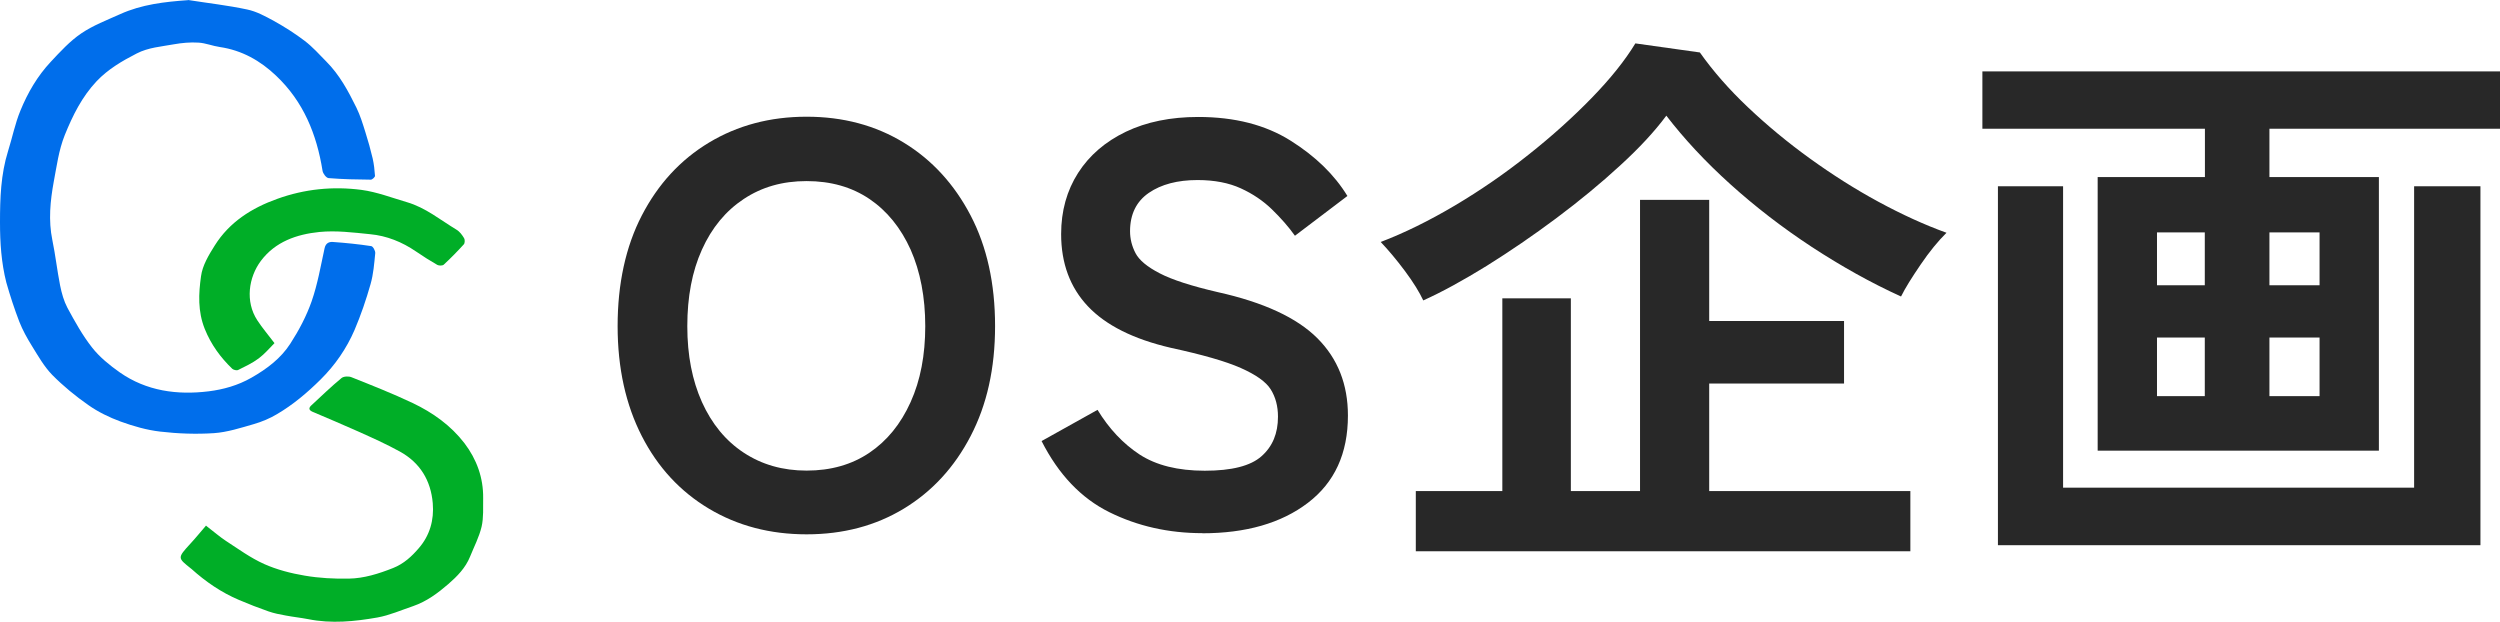
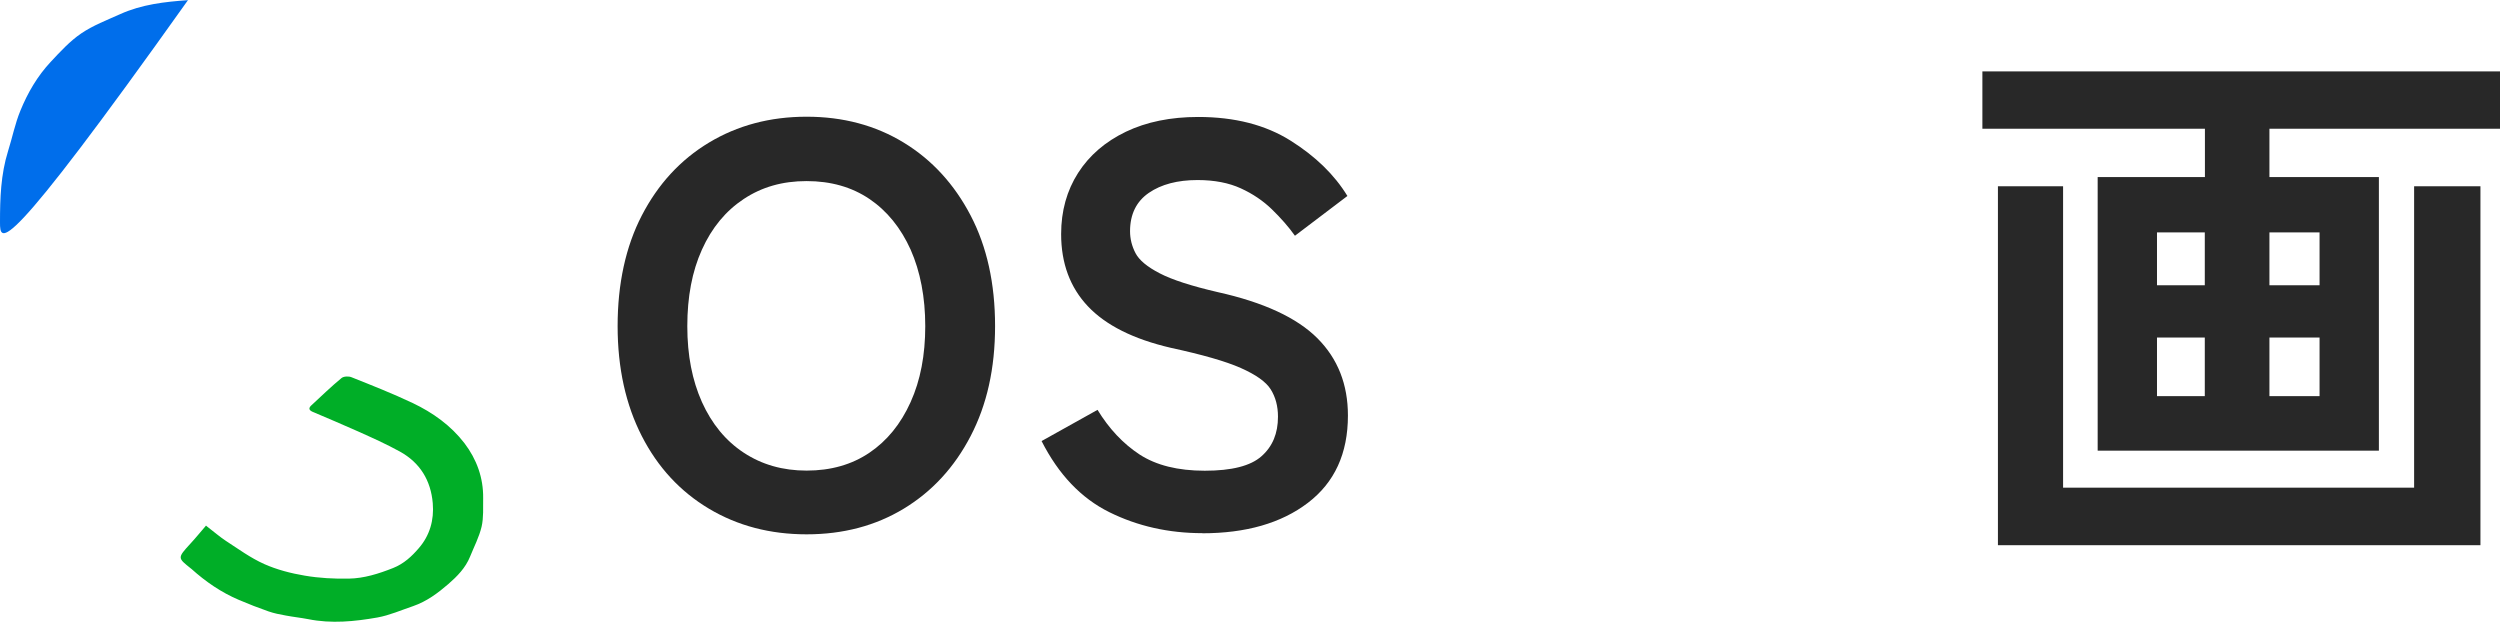
<svg xmlns="http://www.w3.org/2000/svg" id="_レイヤー_2" width="193" height="48" viewBox="0 0 193 48">
  <defs>
    <style>.cls-1{fill:#282828;}.cls-1,.cls-2,.cls-3{stroke-width:0px;}.cls-2{fill:#006eeb;}.cls-3{fill:#00ae27;}</style>
  </defs>
  <g id="_フッター">
-     <path class="cls-2" d="M14.52,0c1.52.24,3.05.41,4.55.73.73.15,1.42.53,2.08.89.83.46,1.63.97,2.38,1.54.6.46,1.12,1.04,1.65,1.58,1.03,1.03,1.7,2.28,2.33,3.56.3.61.5,1.27.7,1.91.21.66.4,1.34.56,2.02.1.44.15.9.18,1.35,0,.09-.21.29-.32.29-1.09-.01-2.17-.03-3.26-.12-.18-.01-.44-.35-.47-.57-.45-2.81-1.47-5.34-3.59-7.34-1.21-1.15-2.63-1.96-4.34-2.21-.56-.08-1.1-.31-1.65-.34-.63-.04-1.28.02-1.9.13-.97.18-1.96.24-2.87.71-1.13.58-2.22,1.22-3.09,2.14-1.13,1.2-1.84,2.63-2.46,4.16-.47,1.18-.62,2.4-.85,3.6-.27,1.48-.42,2.98-.11,4.49.24,1.16.37,2.34.6,3.51.12.6.29,1.21.57,1.74.57,1.05,1.16,2.12,1.9,3.06.58.74,1.36,1.37,2.14,1.92,2.06,1.44,4.43,1.76,6.86,1.46,1.12-.14,2.25-.45,3.3-1.05,1.21-.69,2.28-1.5,3.01-2.64.66-1.02,1.24-2.12,1.64-3.26.46-1.32.7-2.72,1-4.1.09-.4.35-.5.64-.48.99.07,1.98.17,2.96.32.14.02.33.37.31.55-.08.8-.14,1.61-.36,2.38-.34,1.2-.75,2.4-1.24,3.55-.62,1.43-1.49,2.7-2.62,3.82-1.03,1.02-2.12,1.94-3.36,2.67-.55.33-1.17.59-1.79.77-1.01.29-2.05.63-3.09.7-1.37.09-2.77.04-4.14-.12-1.04-.12-2.08-.42-3.07-.78-.87-.32-1.73-.74-2.48-1.27-.99-.69-1.94-1.47-2.79-2.33-.62-.64-1.08-1.45-1.55-2.21-.38-.61-.73-1.24-.99-1.9-.38-.99-.71-2-1-3.02C.1,20.28,0,18.73,0,17.17c0-1.86.06-3.7.62-5.5.33-1.04.54-2.13.96-3.14.56-1.37,1.31-2.66,2.34-3.76.73-.78,1.48-1.6,2.35-2.19.91-.62,1.99-1.03,3.01-1.49,1.66-.75,3.42-.95,5.25-1.08Z" />
+     <path class="cls-2" d="M14.52,0C.1,20.28,0,18.73,0,17.17c0-1.86.06-3.7.62-5.5.33-1.04.54-2.13.96-3.14.56-1.37,1.31-2.66,2.34-3.76.73-.78,1.48-1.6,2.35-2.19.91-.62,1.99-1.03,3.01-1.49,1.66-.75,3.42-.95,5.25-1.08Z" />
    <path class="cls-3" d="M15.89,40.57c.65.5,1.07.87,1.54,1.18.97.63,1.91,1.32,2.96,1.79.98.44,2.07.72,3.14.9,1.11.19,2.26.25,3.39.23,1.19-.02,2.32-.38,3.43-.82.83-.33,1.44-.9,1.98-1.53.85-.98,1.19-2.17,1.08-3.47-.15-1.76-.98-3.13-2.54-3.99-1.05-.58-2.15-1.07-3.24-1.56-1.16-.52-2.33-1.01-3.5-1.51-.32-.14-.3-.31-.08-.51.76-.7,1.51-1.43,2.31-2.09.16-.14.55-.16.77-.07,1.58.63,3.18,1.26,4.72,1.99,1.56.74,2.96,1.74,4.01,3.11.94,1.24,1.46,2.66,1.44,4.24-.01.74.04,1.5-.12,2.2-.19.8-.58,1.54-.89,2.31-.35.87-.99,1.52-1.68,2.12-.81.7-1.67,1.34-2.71,1.7-.92.31-1.82.71-2.76.88-1.76.31-3.55.49-5.34.13-.57-.11-1.15-.17-1.73-.28-.45-.08-.91-.17-1.34-.32-.77-.27-1.52-.56-2.27-.88-1.37-.58-2.58-1.41-3.68-2.4-.01-.01-.03-.02-.04-.03-1.02-.82-1.07-.8-.04-1.92.42-.45.8-.93,1.22-1.41Z" />
-     <path class="cls-3" d="M21.19,26.49c-.37.37-.75.83-1.22,1.18-.48.36-1.04.62-1.58.89-.11.06-.36,0-.46-.09-.91-.88-1.63-1.86-2.12-3.07-.55-1.37-.48-2.73-.29-4.08.11-.83.6-1.64,1.06-2.37,1.13-1.8,2.84-2.89,4.83-3.6,2.11-.76,4.29-.98,6.5-.69,1.19.16,2.35.61,3.51.95,1.44.42,2.57,1.37,3.82,2.12.25.15.44.41.59.66.07.11.06.38-.02.47-.49.54-1.01,1.07-1.55,1.57-.09.09-.37.09-.5.02-.56-.32-1.11-.67-1.65-1.04-1.07-.73-2.25-1.21-3.54-1.33-1.3-.13-2.63-.3-3.92-.17-1.74.18-3.39.74-4.51,2.23-.95,1.27-1.22,3.14-.28,4.58.38.59.85,1.13,1.33,1.77Z" />
    <path class="cls-1" d="M62.27,41.25c-2.82,0-5.33-.66-7.54-1.98-2.21-1.32-3.94-3.18-5.18-5.6s-1.87-5.25-1.87-8.5.62-6.13,1.87-8.54,2.97-4.29,5.18-5.62c2.21-1.33,4.72-2,7.54-2s5.32.67,7.5,2c2.18,1.33,3.9,3.21,5.16,5.62s1.89,5.26,1.89,8.54-.63,6.08-1.89,8.5-2.98,4.28-5.16,5.6c-2.18,1.32-4.68,1.98-7.5,1.98ZM62.27,36.33c1.87,0,3.49-.46,4.85-1.38,1.36-.92,2.42-2.22,3.18-3.91.76-1.68,1.13-3.64,1.13-5.86s-.38-4.22-1.13-5.91c-.76-1.68-1.82-2.99-3.18-3.91-1.36-.92-2.98-1.38-4.85-1.38s-3.46.46-4.85,1.38c-1.39.92-2.47,2.22-3.23,3.91-.76,1.68-1.13,3.65-1.13,5.91s.38,4.18,1.13,5.86c.76,1.68,1.83,2.99,3.23,3.91s3.01,1.38,4.85,1.38Z" />
    <path class="cls-1" d="M92.83,41.16c-2.61,0-5.01-.54-7.19-1.62s-3.92-2.91-5.23-5.49l4.32-2.41c.89,1.46,1.97,2.61,3.25,3.45,1.28.83,2.95,1.25,5.03,1.25s3.54-.37,4.38-1.12c.85-.75,1.27-1.76,1.27-3.05,0-.82-.19-1.52-.56-2.11-.37-.59-1.14-1.13-2.31-1.65s-2.97-1.03-5.41-1.56c-2.88-.67-5.01-1.74-6.39-3.2-1.38-1.46-2.07-3.32-2.07-5.58,0-1.78.44-3.36,1.31-4.72s2.11-2.42,3.69-3.18c1.59-.76,3.45-1.14,5.58-1.14,2.82,0,5.19.61,7.12,1.82,1.93,1.21,3.4,2.64,4.4,4.28l-4.05,3.07c-.5-.7-1.1-1.38-1.78-2.04-.68-.66-1.48-1.2-2.4-1.62-.92-.42-2.03-.64-3.34-.64-1.54,0-2.8.33-3.76.99s-1.45,1.65-1.45,2.96c0,.59.14,1.15.42,1.69.28.54.9,1.06,1.87,1.56.96.5,2.45.98,4.47,1.45,3.56.79,6.12,1.98,7.7,3.56s2.36,3.57,2.36,5.97c0,2.93-1.03,5.17-3.09,6.74-2.06,1.57-4.78,2.35-8.17,2.35Z" />
-     <path class="cls-1" d="M109.88,23.2c-.3-.64-.77-1.41-1.42-2.28s-1.28-1.62-1.87-2.24c1.84-.7,3.74-1.64,5.72-2.81,1.97-1.17,3.86-2.47,5.67-3.91,1.81-1.43,3.44-2.9,4.89-4.39,1.45-1.49,2.58-2.9,3.38-4.22l4.98.7c1.01,1.43,2.25,2.85,3.72,4.24,1.47,1.39,3.06,2.71,4.78,3.95,1.72,1.24,3.48,2.36,5.29,3.34,1.81.98,3.56,1.78,5.25,2.39-.65.64-1.32,1.46-2,2.46-.68,1-1.19,1.81-1.51,2.46-2.31-1.05-4.6-2.33-6.88-3.82-2.27-1.49-4.37-3.11-6.3-4.85-1.93-1.74-3.57-3.51-4.94-5.29-.89,1.2-2.08,2.49-3.58,3.86-1.5,1.38-3.14,2.73-4.92,4.06s-3.57,2.55-5.36,3.67c-1.8,1.11-3.43,2.01-4.92,2.68ZM109.3,42.56v-4.65h6.68v-14.88h5.29v14.88h5.34V15.43h5.34v9.35h10.41v4.83h-10.41v8.3h15.53v4.65h-38.18Z" />
    <path class="cls-1" d="M161.94,34.79V13.67h8.28v-3.73h-17.18v-4.43h39.96v4.43h-17.8v3.73h8.45v21.12h-21.72ZM154.24,42.08V14.38h5.03v23.27h27.1V14.38h5.12v27.71h-37.24ZM166.52,22.02h3.69v-4.08h-3.69v4.08ZM166.52,30.58h3.69v-4.52h-3.69v4.52ZM175.2,22.02h3.87v-4.08h-3.87v4.08ZM175.2,30.58h3.87v-4.52h-3.87v4.52Z" />
  </g>
</svg>